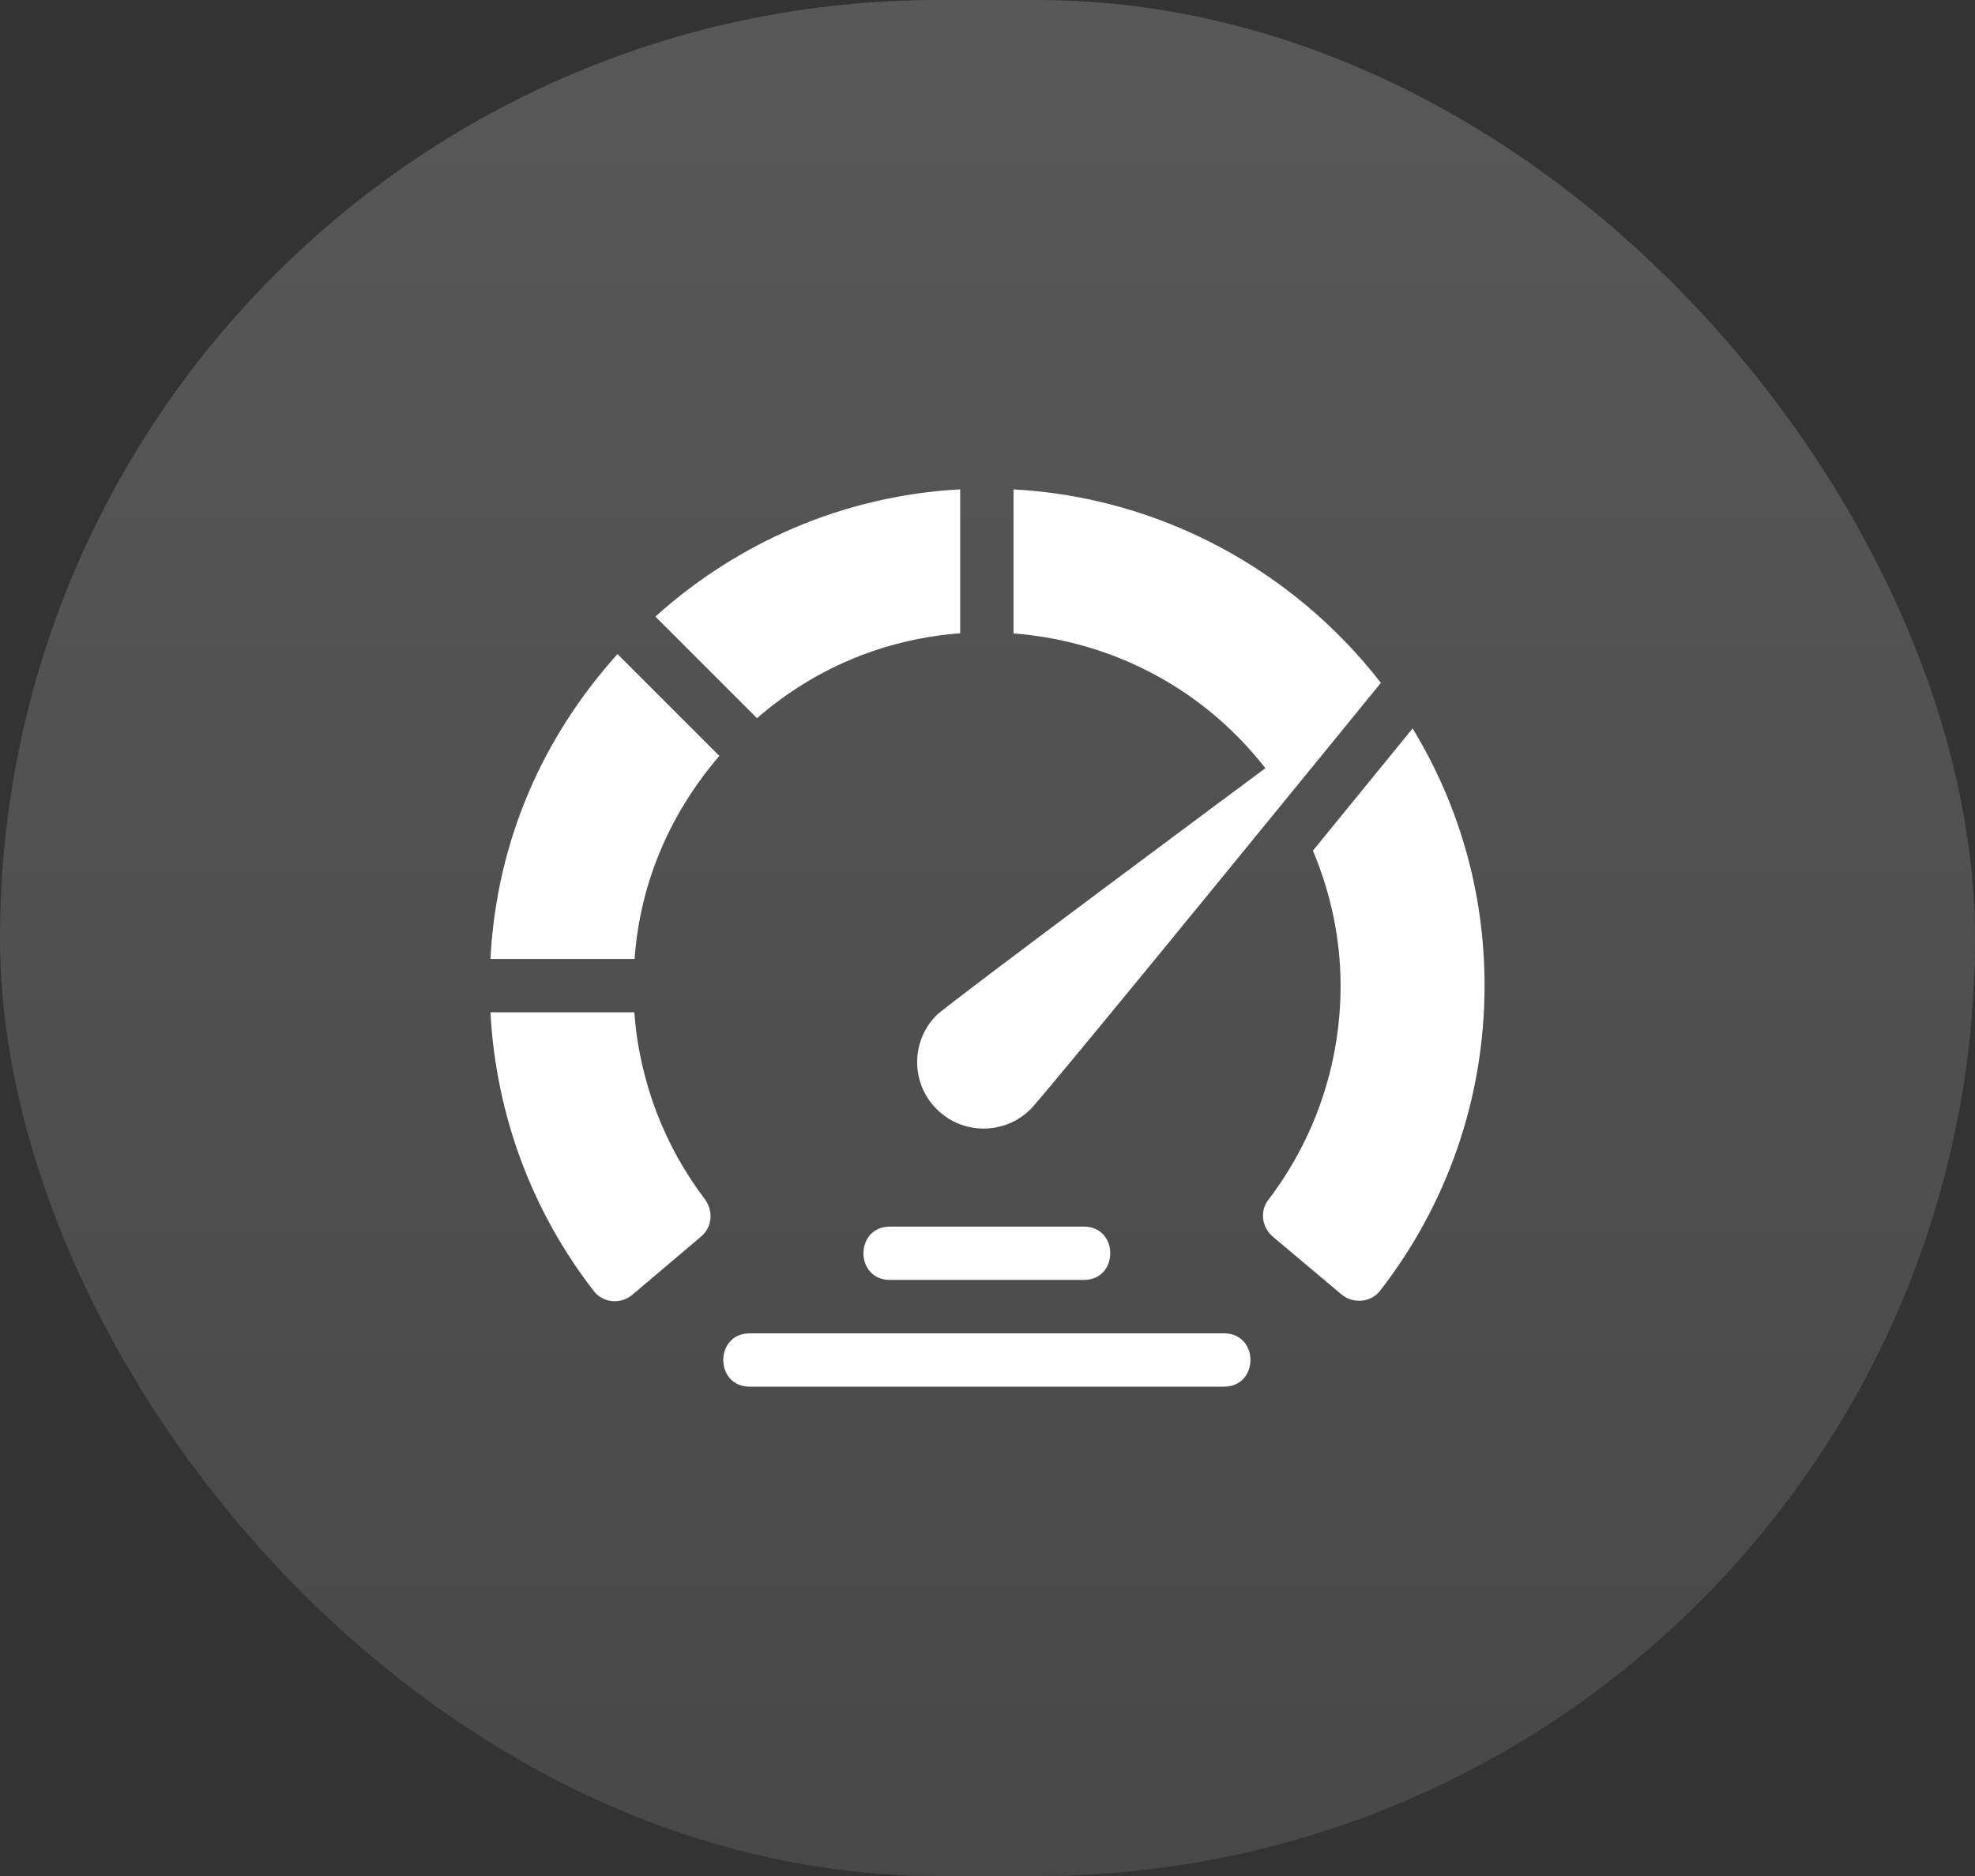
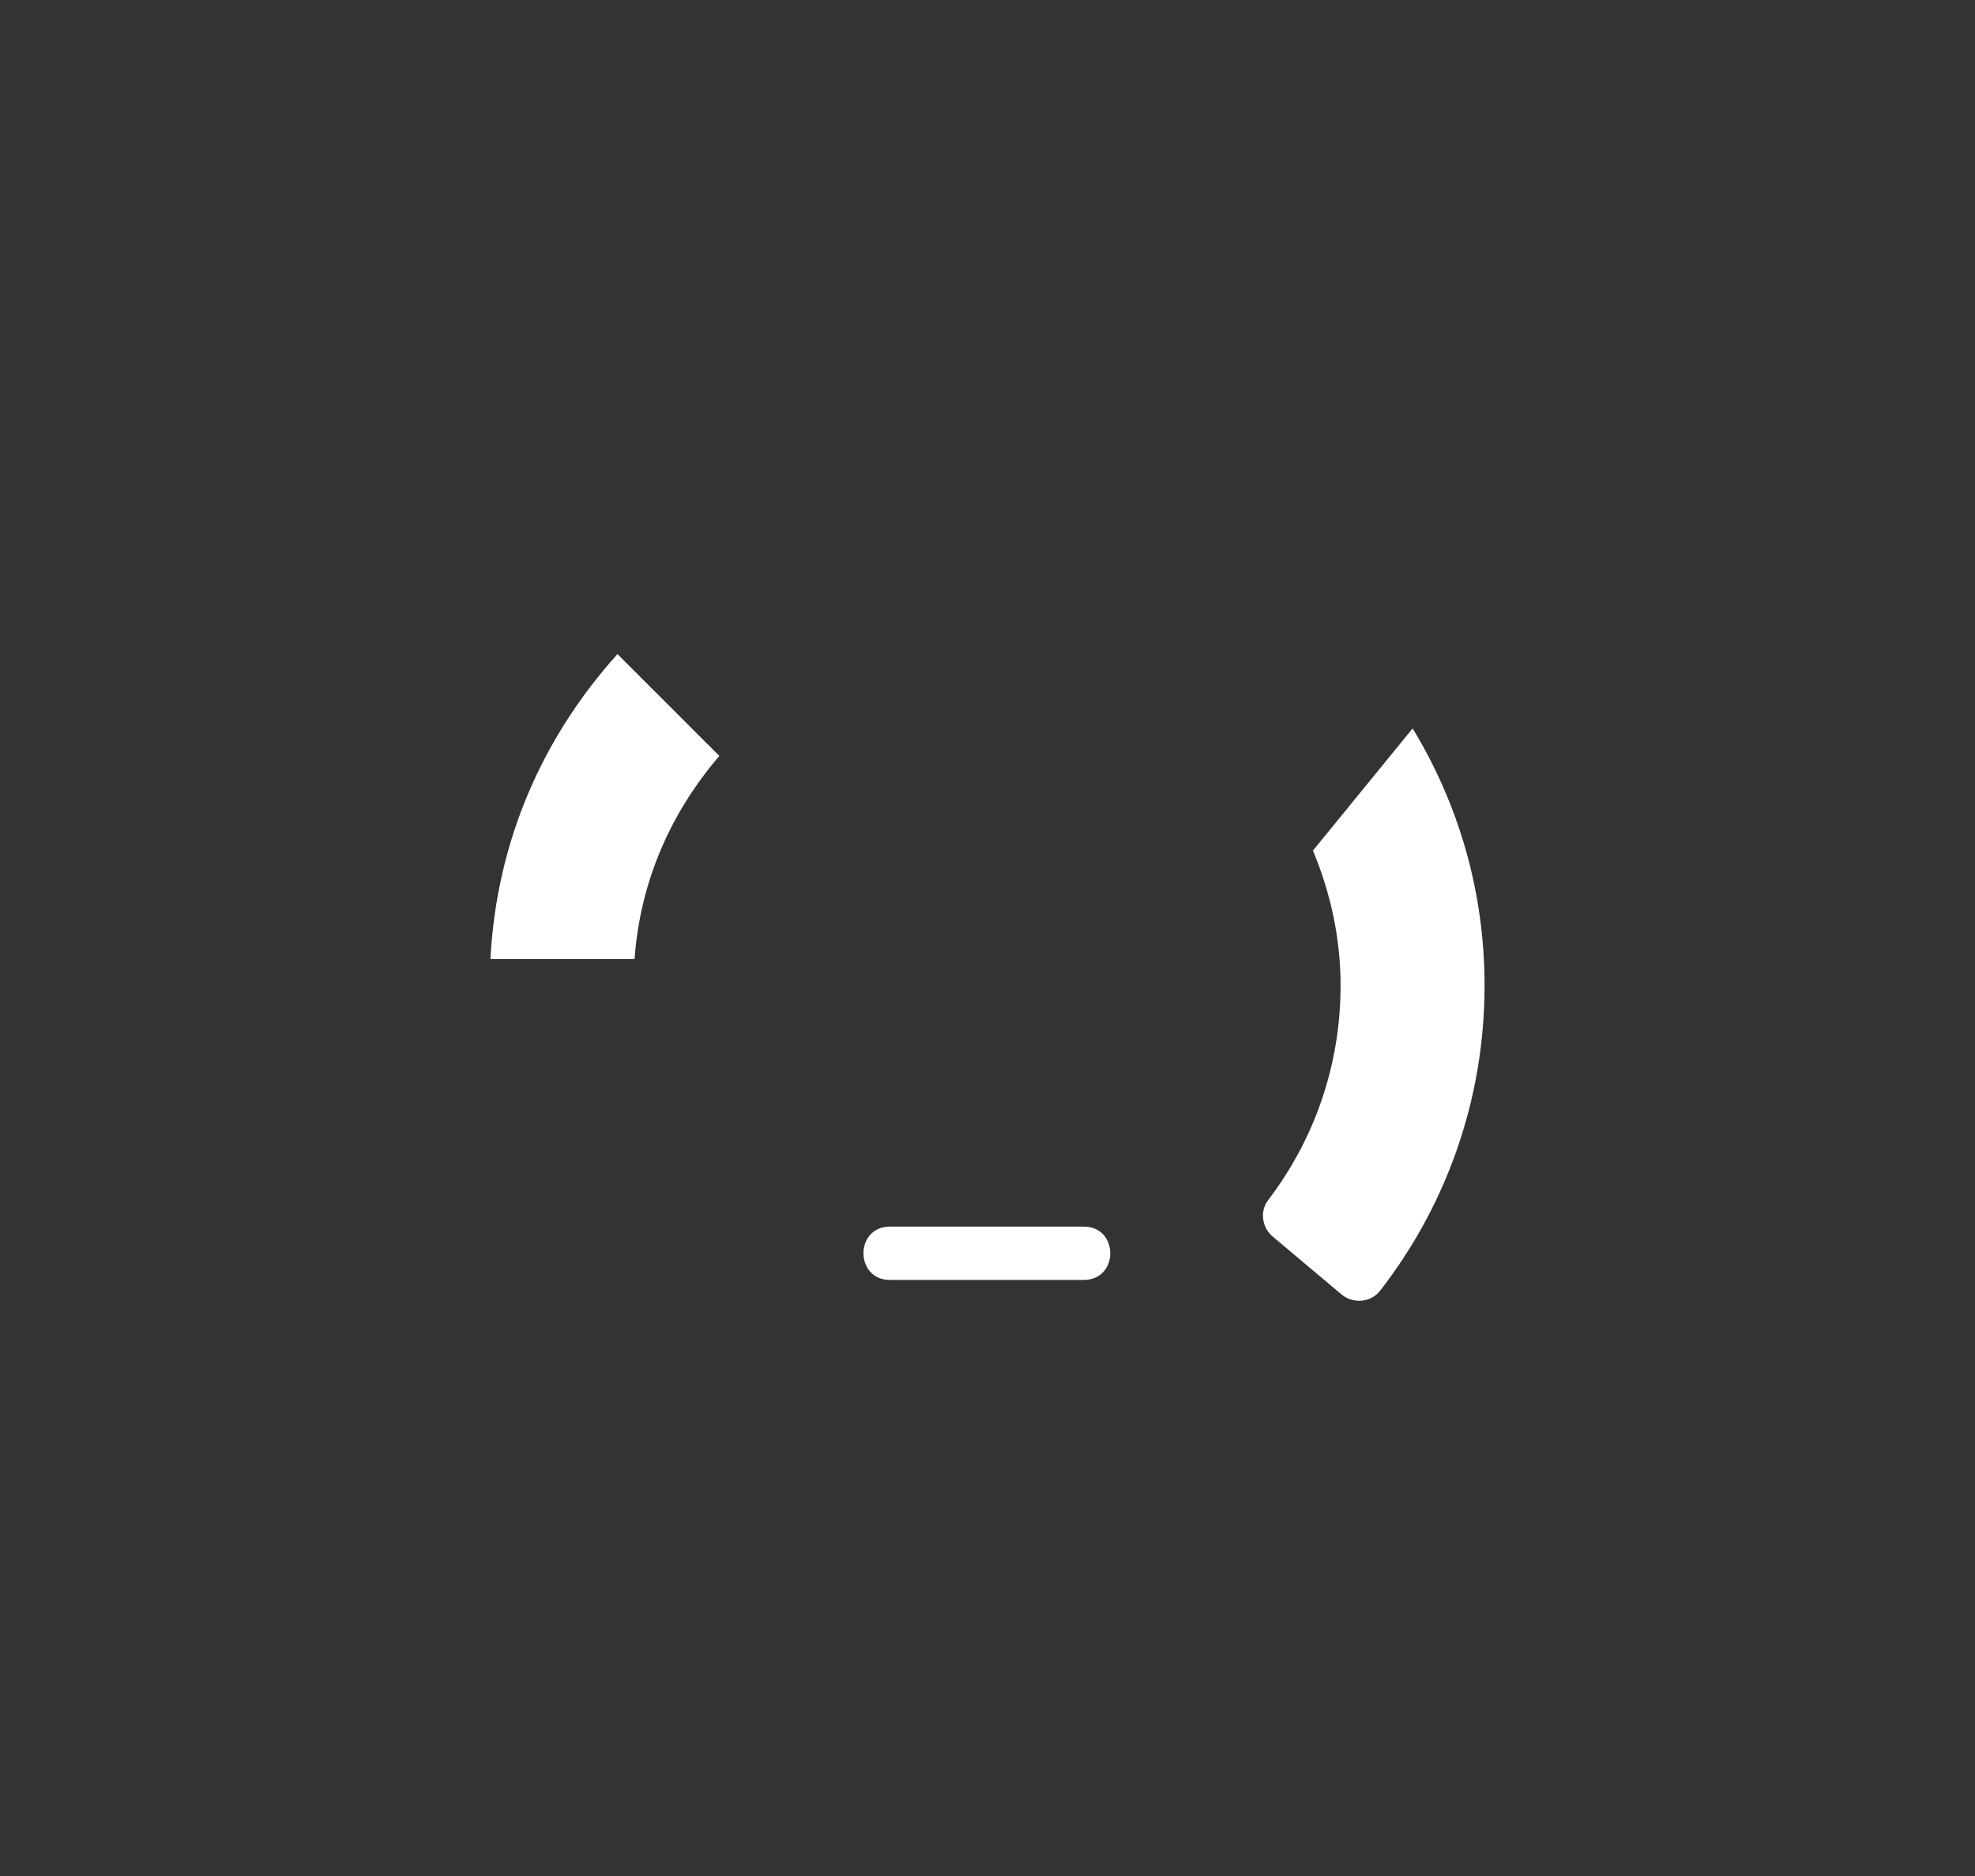
<svg xmlns="http://www.w3.org/2000/svg" width="40" height="38" viewBox="0 0 40 38" fill="none">
  <rect x="0" y="0" width="40" height="38" fill="#333333" stroke="none" />
-   <rect width="40" height="38" rx="19" fill="url(#paint0_linear_79_1254)" fill-opacity="0.18" />
  <path d="M21.95 25.926H18.024C17.309 25.926 17.309 24.846 18.024 24.846H21.95C22.665 24.846 22.665 25.926 21.95 25.926Z" fill="white" />
-   <path d="M24.789 28.088H15.184C14.47 28.088 14.47 27.008 15.184 27.008H24.789C25.504 27.008 25.504 28.088 24.789 28.088Z" fill="white" />
-   <path d="M19.447 9.912C17.066 10.041 14.923 11.003 13.274 12.489L15.332 14.547C16.428 13.594 17.833 12.948 19.447 12.828V9.912Z" fill="white" />
  <path d="M12.852 19.425C12.966 17.852 13.586 16.458 14.569 15.312L12.506 13.249C11.01 14.911 10.059 17.007 9.933 19.425H12.852Z" fill="white" />
-   <path d="M12.847 20.506H9.933C10.046 22.629 10.805 24.581 12.031 26.157C12.219 26.397 12.575 26.423 12.808 26.226L14.202 25.045C14.428 24.853 14.451 24.523 14.272 24.286C13.464 23.219 12.952 21.919 12.847 20.506Z" fill="white" />
  <path d="M28.61 14.755C28.123 15.353 27.4 16.24 26.591 17.23C26.944 18.074 27.151 18.994 27.151 19.965C27.151 21.599 26.604 23.104 25.684 24.309C25.51 24.537 25.559 24.864 25.778 25.049L27.166 26.217C27.401 26.415 27.762 26.388 27.951 26.145C29.277 24.438 30.067 22.294 30.067 19.965C30.067 18.028 29.524 16.258 28.61 14.755Z" fill="white" />
-   <path d="M27.967 13.832C26.202 11.554 23.503 10.073 20.527 9.913V12.831C22.377 12.972 24.278 13.834 25.628 15.56C25.628 15.56 19.198 20.333 18.97 20.562C18.444 21.088 18.444 21.941 18.97 22.466C19.496 22.992 20.348 22.992 20.874 22.466C21.215 22.125 27.967 13.832 27.967 13.832ZM27.94 13.865C27.941 13.865 27.941 13.865 27.941 13.865L27.94 13.865Z" fill="white" />
  <defs>
    <linearGradient id="paint0_linear_79_1254" x1="20" y1="0" x2="20" y2="38" gradientUnits="userSpaceOnUse">
      <stop stop-color="white" />
      <stop offset="1" stop-color="#A7A7A7" />
    </linearGradient>
  </defs>
</svg>